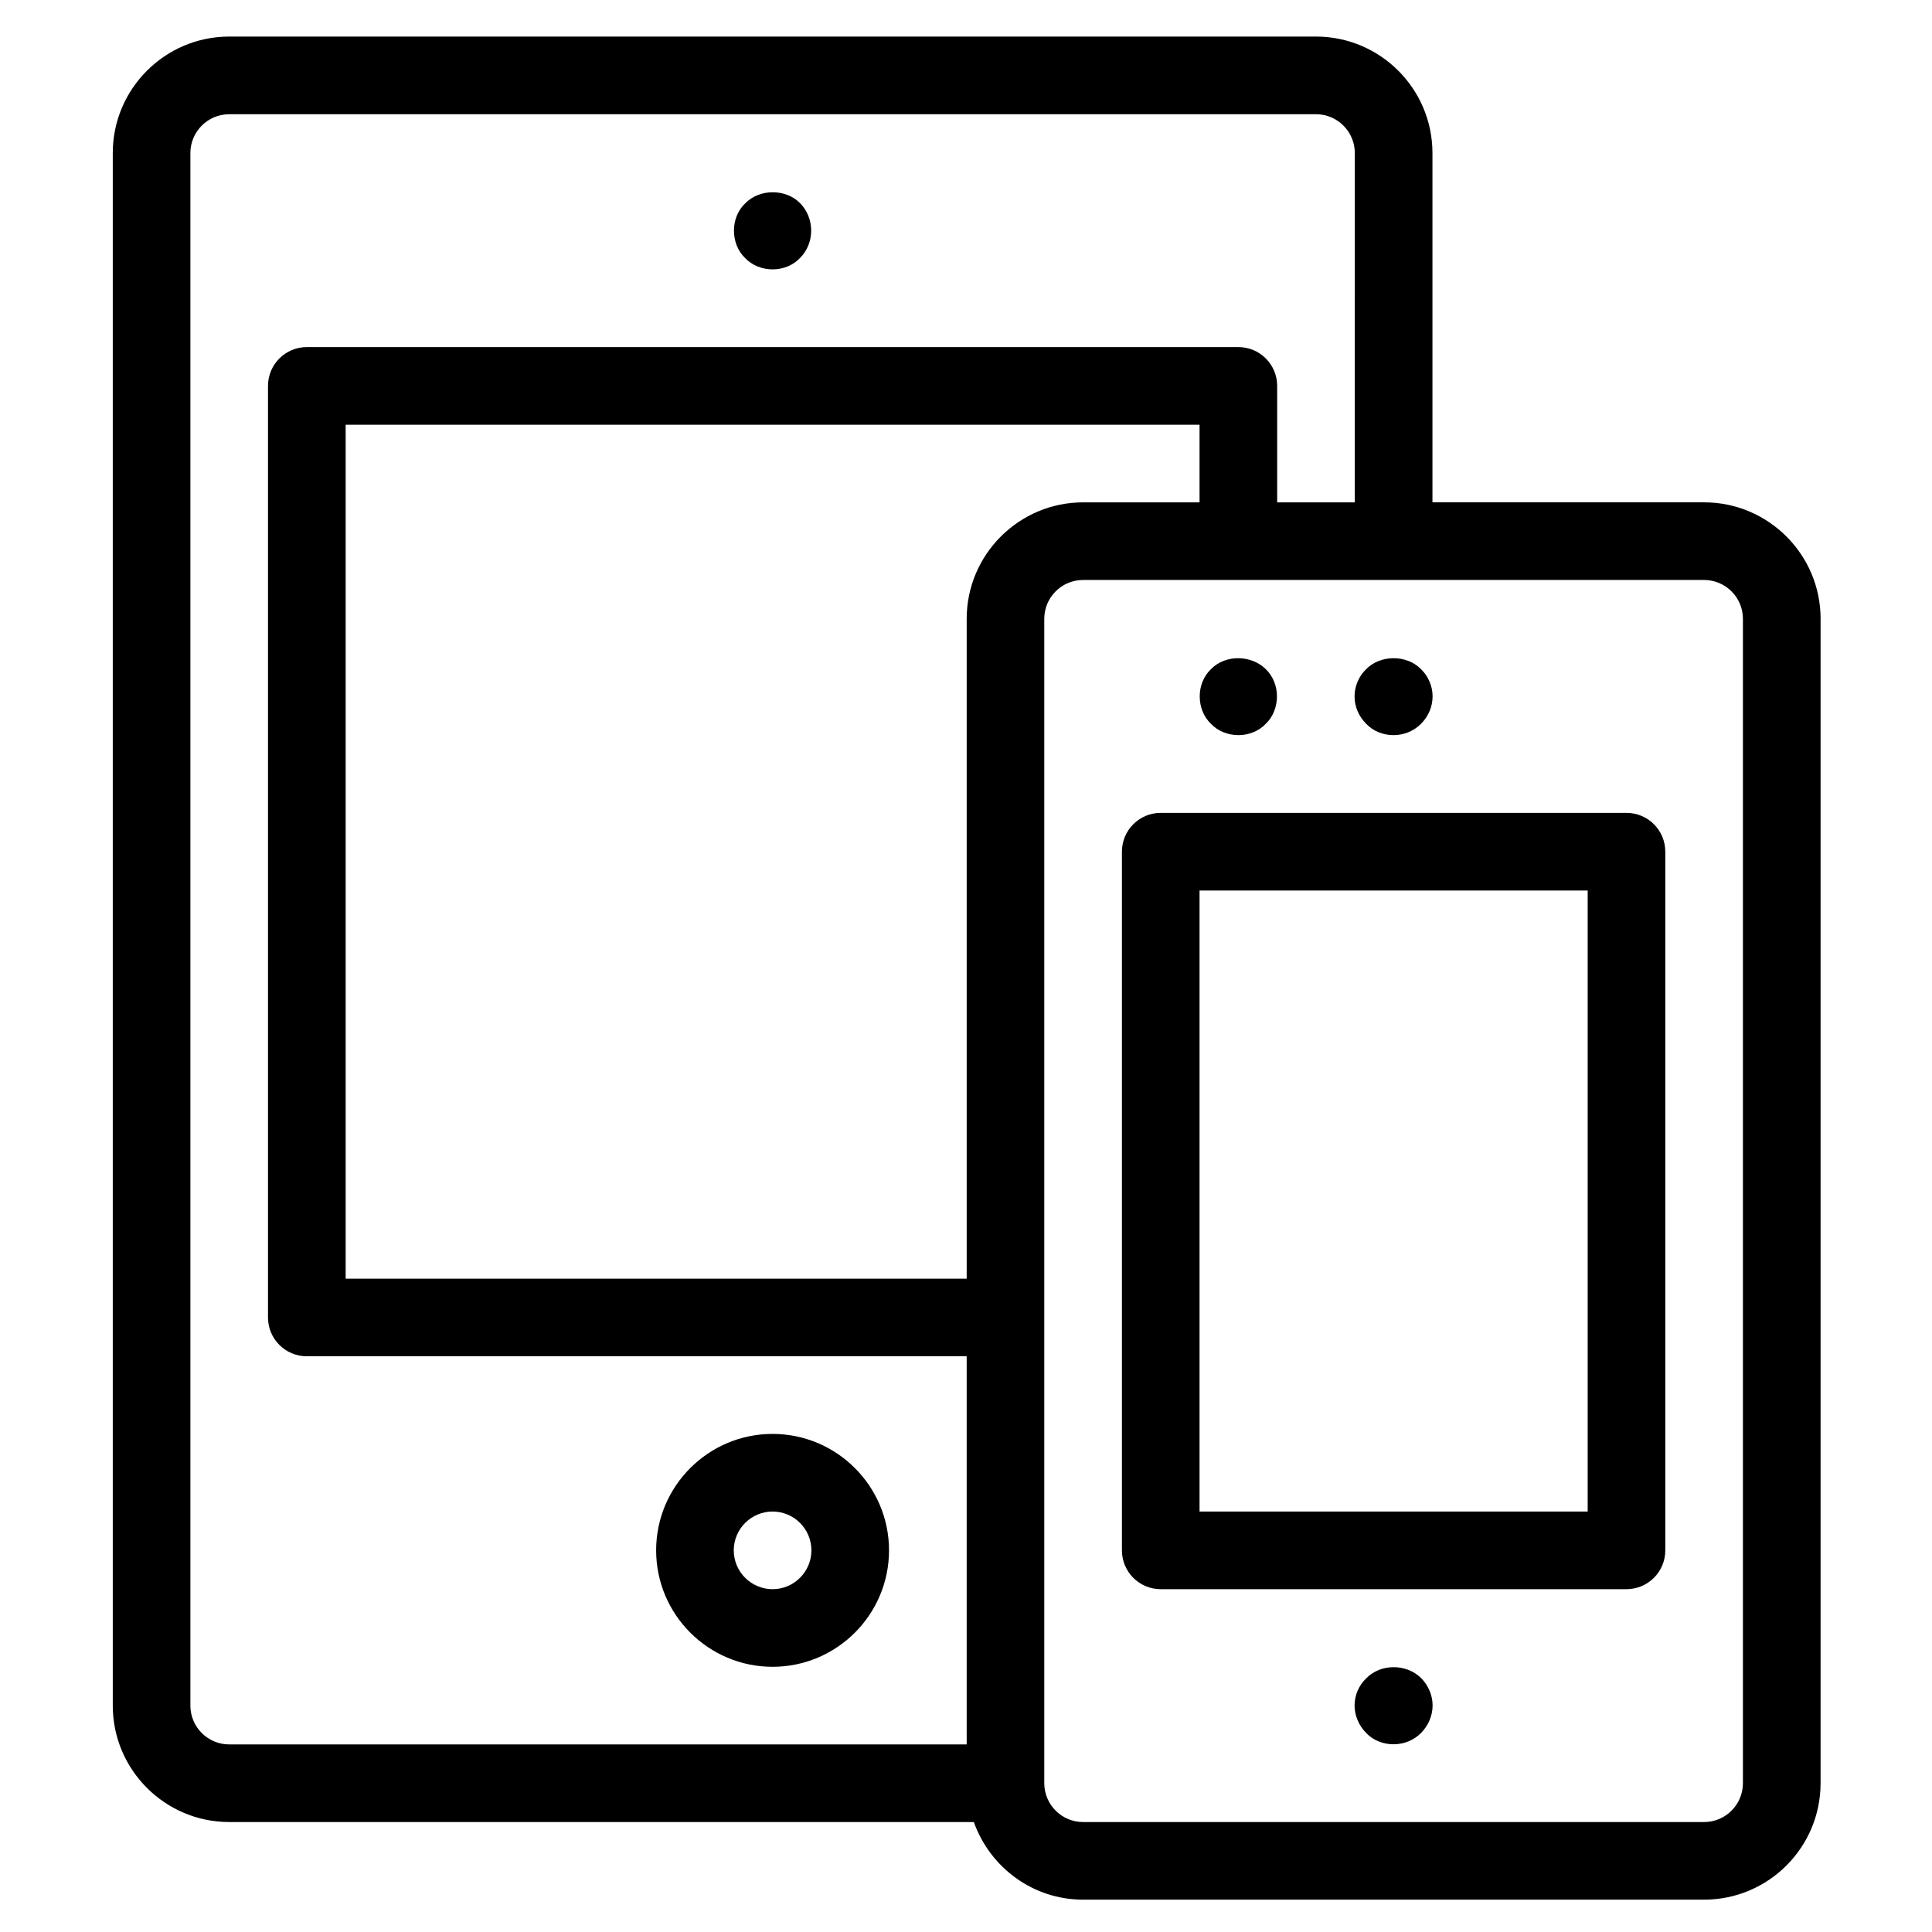
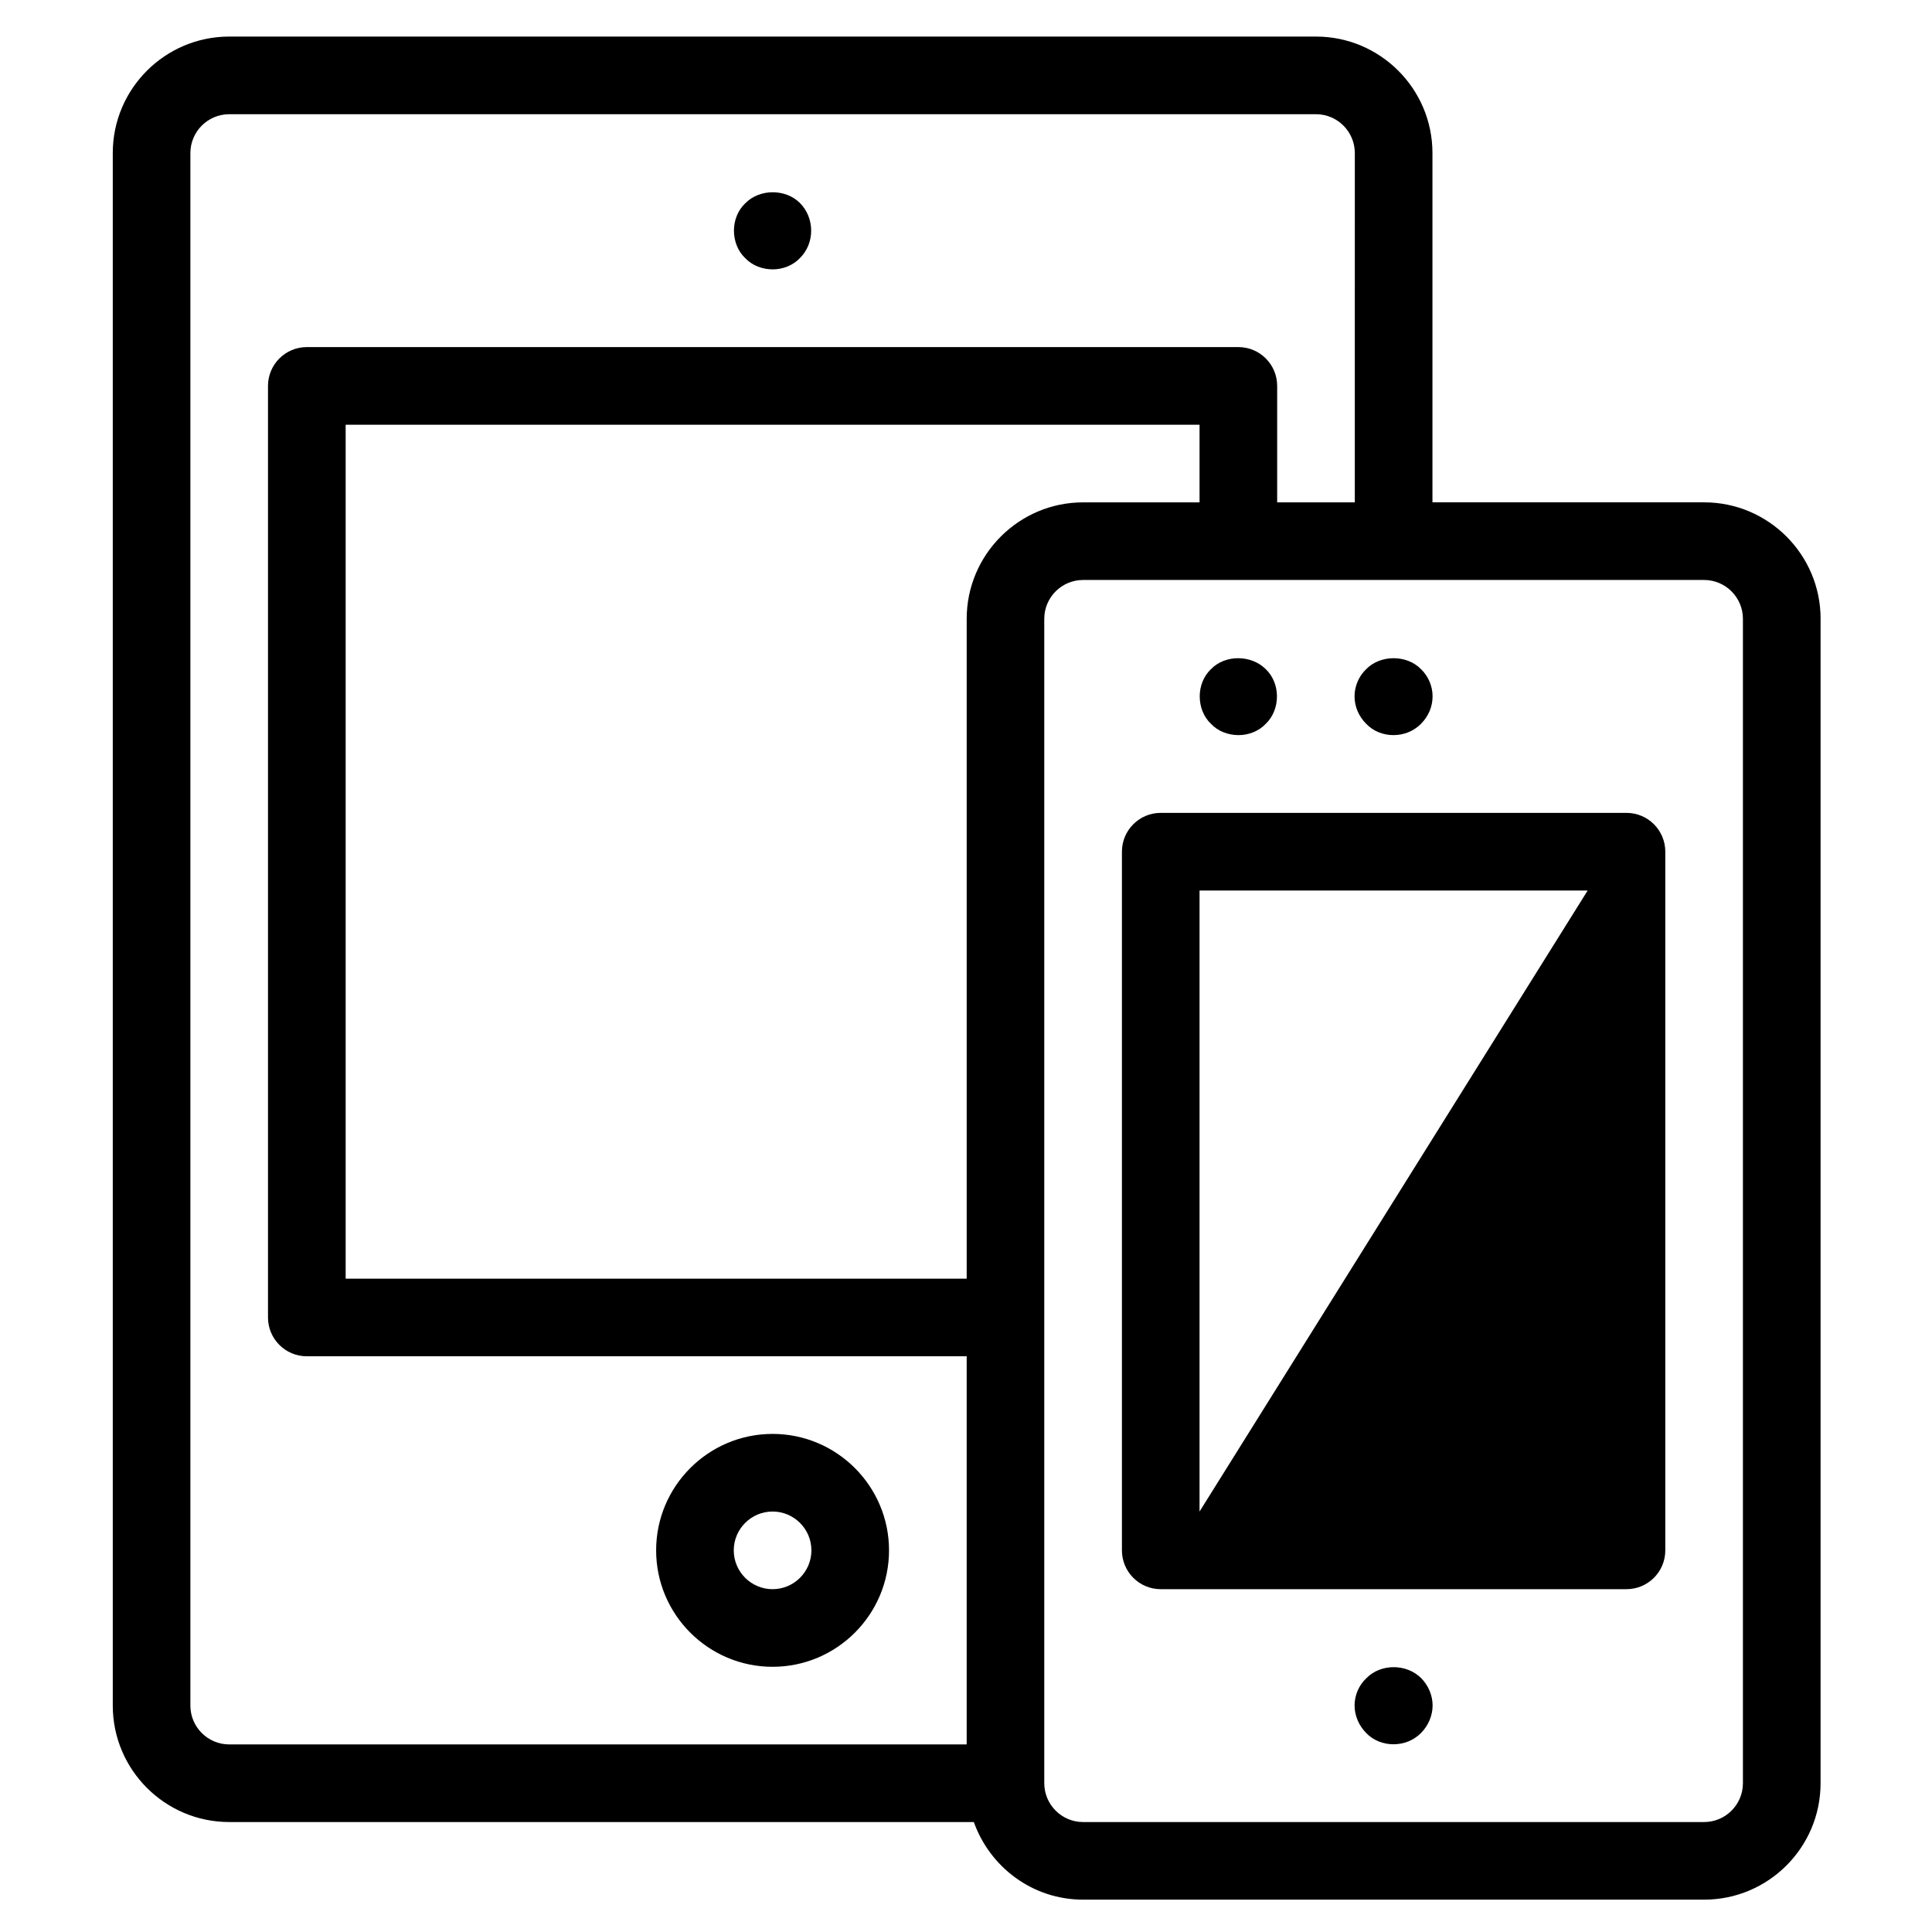
<svg xmlns="http://www.w3.org/2000/svg" fill="#000000" width="800px" height="800px" version="1.1" viewBox="144 144 512 512">
-   <path d="m341.48 212.4c-1.953-1.855-2.977-4.523-2.977-7.305 0-2.672 1.027-5.352 2.977-7.199 3.809-3.91 10.699-3.91 14.504-0.102 1.953 1.953 2.984 4.629 2.984 7.301 0 2.777-1.027 5.352-2.984 7.305-1.848 1.953-4.523 2.984-7.195 2.984-2.773 0-5.453-1.027-7.309-2.984zm38.121 342.46c0 17.02-13.844 30.859-30.859 30.859-17.012 0-30.859-13.84-30.859-30.859s13.844-30.859 30.859-30.859c17.012 0 30.859 13.84 30.859 30.859zm-20.57 0c0-5.668-4.621-10.289-10.289-10.289-5.668 0-10.289 4.621-10.289 10.289s4.613 10.289 10.289 10.289c5.672 0 10.289-4.621 10.289-10.289zm267.44-246.87v308.58c0 17.02-13.844 30.859-30.859 30.859h-164.58c-13.391 0-24.695-8.621-28.957-20.57h-197.33c-17.012 0-30.859-13.844-30.859-30.859v-411.45c0-17.012 13.844-30.859 30.859-30.859h288.01c17.02 0 30.859 13.844 30.859 30.859v92.574h72.004c17.012 0 30.859 13.848 30.859 30.859zm-421.73 298.3h195.44v-102.86h-174.87c-5.68 0-10.289-4.602-10.289-10.289v-246.87c0-5.68 4.606-10.289 10.289-10.289h246.87c5.684 0 10.281 4.606 10.281 10.289v30.859h20.574l0.004-92.574c0-5.668-4.621-10.289-10.289-10.289l-288.01 0.004c-5.668 0-10.289 4.613-10.289 10.289v411.45c0 5.66 4.617 10.281 10.289 10.281zm257.15-329.16v-20.57h-226.29v226.3h164.58v-174.87c0-17.012 13.84-30.859 30.859-30.859zm144 30.859c0-5.668-4.621-10.289-10.281-10.289h-164.58c-5.668 0-10.289 4.613-10.289 10.289v308.53c0 0.02 0.012 0.031 0.012 0.051 0 0.012-0.012 0.02-0.012 0.02 0.02 5.668 4.621 10.27 10.289 10.27h164.58c5.664 0 10.281-4.621 10.281-10.289zm-92.633 30.824c2.785 0 5.356-1.031 7.309-2.984 1.953-1.953 3.082-4.523 3.082-7.305 0-2.672-1.133-5.352-3.082-7.199-3.812-3.91-10.809-3.805-14.504 0-1.961 1.855-3.094 4.527-3.094 7.199 0 2.777 1.137 5.352 3.094 7.305 1.852 1.957 4.523 2.984 7.195 2.984zm72.062 30.895v185.15c0 5.688-4.602 10.289-10.289 10.289h-123.43c-5.684 0-10.281-4.602-10.281-10.289v-185.15c0-5.68 4.602-10.289 10.281-10.289h123.43c5.691 0.004 10.289 4.609 10.289 10.289zm-20.57 10.285h-102.86v164.58h102.86zm-92.523-41.18c2.672 0 5.356-1.031 7.203-2.984 1.949-1.855 2.973-4.523 2.973-7.305 0-2.672-1.023-5.352-2.973-7.199-3.82-3.805-10.711-3.91-14.504 0-1.965 1.855-2.988 4.527-2.988 7.199 0 2.777 1.023 5.453 2.988 7.305 1.844 1.957 4.516 2.984 7.301 2.984zm33.84 249.96c-1.961 1.844-3.094 4.516-3.094 7.188 0 2.676 1.137 5.356 3.094 7.316 1.848 1.949 4.519 2.973 7.195 2.973 2.785 0 5.356-1.023 7.309-2.973 1.953-1.961 3.082-4.641 3.082-7.316 0-2.672-1.133-5.344-3.082-7.289-3.918-3.824-10.703-3.824-14.504 0.102z" />
+   <path d="m341.48 212.4c-1.953-1.855-2.977-4.523-2.977-7.305 0-2.672 1.027-5.352 2.977-7.199 3.809-3.91 10.699-3.91 14.504-0.102 1.953 1.953 2.984 4.629 2.984 7.301 0 2.777-1.027 5.352-2.984 7.305-1.848 1.953-4.523 2.984-7.195 2.984-2.773 0-5.453-1.027-7.309-2.984zm38.121 342.46c0 17.02-13.844 30.859-30.859 30.859-17.012 0-30.859-13.84-30.859-30.859s13.844-30.859 30.859-30.859c17.012 0 30.859 13.84 30.859 30.859zm-20.57 0c0-5.668-4.621-10.289-10.289-10.289-5.668 0-10.289 4.621-10.289 10.289s4.613 10.289 10.289 10.289c5.672 0 10.289-4.621 10.289-10.289zm267.44-246.87v308.58c0 17.02-13.844 30.859-30.859 30.859h-164.58c-13.391 0-24.695-8.621-28.957-20.57h-197.33c-17.012 0-30.859-13.844-30.859-30.859v-411.45c0-17.012 13.844-30.859 30.859-30.859h288.01c17.02 0 30.859 13.844 30.859 30.859v92.574h72.004c17.012 0 30.859 13.848 30.859 30.859zm-421.73 298.3h195.44v-102.86h-174.87c-5.68 0-10.289-4.602-10.289-10.289v-246.87c0-5.68 4.606-10.289 10.289-10.289h246.87c5.684 0 10.281 4.606 10.281 10.289v30.859h20.574l0.004-92.574c0-5.668-4.621-10.289-10.289-10.289l-288.01 0.004c-5.668 0-10.289 4.613-10.289 10.289v411.45c0 5.66 4.617 10.281 10.289 10.281zm257.15-329.16v-20.57h-226.29v226.3h164.58v-174.87c0-17.012 13.84-30.859 30.859-30.859zm144 30.859c0-5.668-4.621-10.289-10.281-10.289h-164.58c-5.668 0-10.289 4.613-10.289 10.289v308.53c0 0.02 0.012 0.031 0.012 0.051 0 0.012-0.012 0.02-0.012 0.02 0.02 5.668 4.621 10.27 10.289 10.27h164.58c5.664 0 10.281-4.621 10.281-10.289zm-92.633 30.824c2.785 0 5.356-1.031 7.309-2.984 1.953-1.953 3.082-4.523 3.082-7.305 0-2.672-1.133-5.352-3.082-7.199-3.812-3.91-10.809-3.805-14.504 0-1.961 1.855-3.094 4.527-3.094 7.199 0 2.777 1.137 5.352 3.094 7.305 1.852 1.957 4.523 2.984 7.195 2.984zm72.062 30.895v185.15c0 5.688-4.602 10.289-10.289 10.289h-123.43c-5.684 0-10.281-4.602-10.281-10.289v-185.15c0-5.68 4.602-10.289 10.281-10.289h123.43c5.691 0.004 10.289 4.609 10.289 10.289zm-20.57 10.285h-102.86v164.58zm-92.523-41.18c2.672 0 5.356-1.031 7.203-2.984 1.949-1.855 2.973-4.523 2.973-7.305 0-2.672-1.023-5.352-2.973-7.199-3.82-3.805-10.711-3.91-14.504 0-1.965 1.855-2.988 4.527-2.988 7.199 0 2.777 1.023 5.453 2.988 7.305 1.844 1.957 4.516 2.984 7.301 2.984zm33.84 249.96c-1.961 1.844-3.094 4.516-3.094 7.188 0 2.676 1.137 5.356 3.094 7.316 1.848 1.949 4.519 2.973 7.195 2.973 2.785 0 5.356-1.023 7.309-2.973 1.953-1.961 3.082-4.641 3.082-7.316 0-2.672-1.133-5.344-3.082-7.289-3.918-3.824-10.703-3.824-14.504 0.102z" />
</svg>